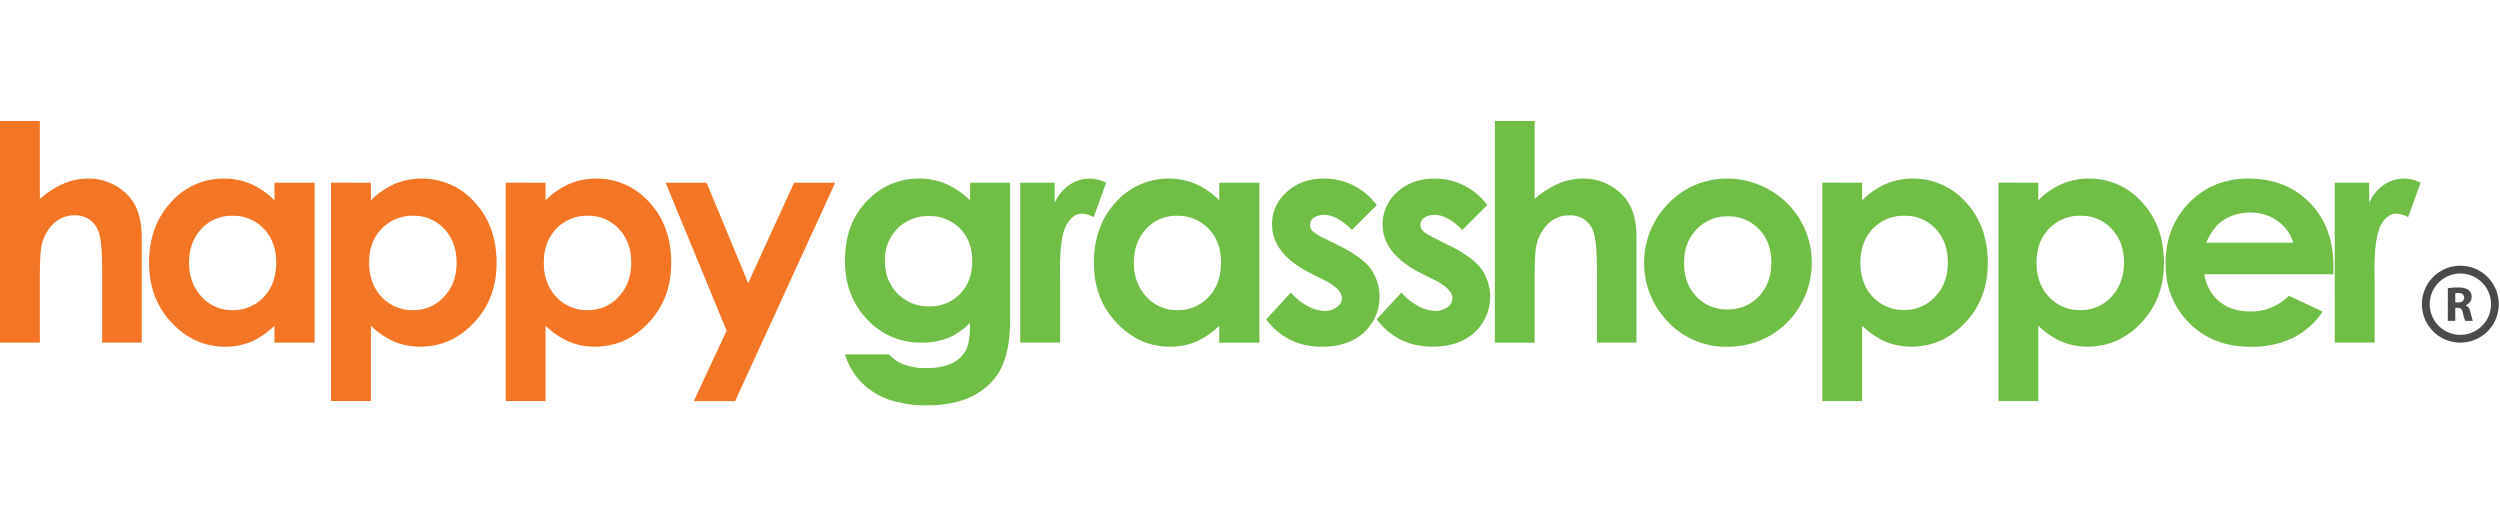
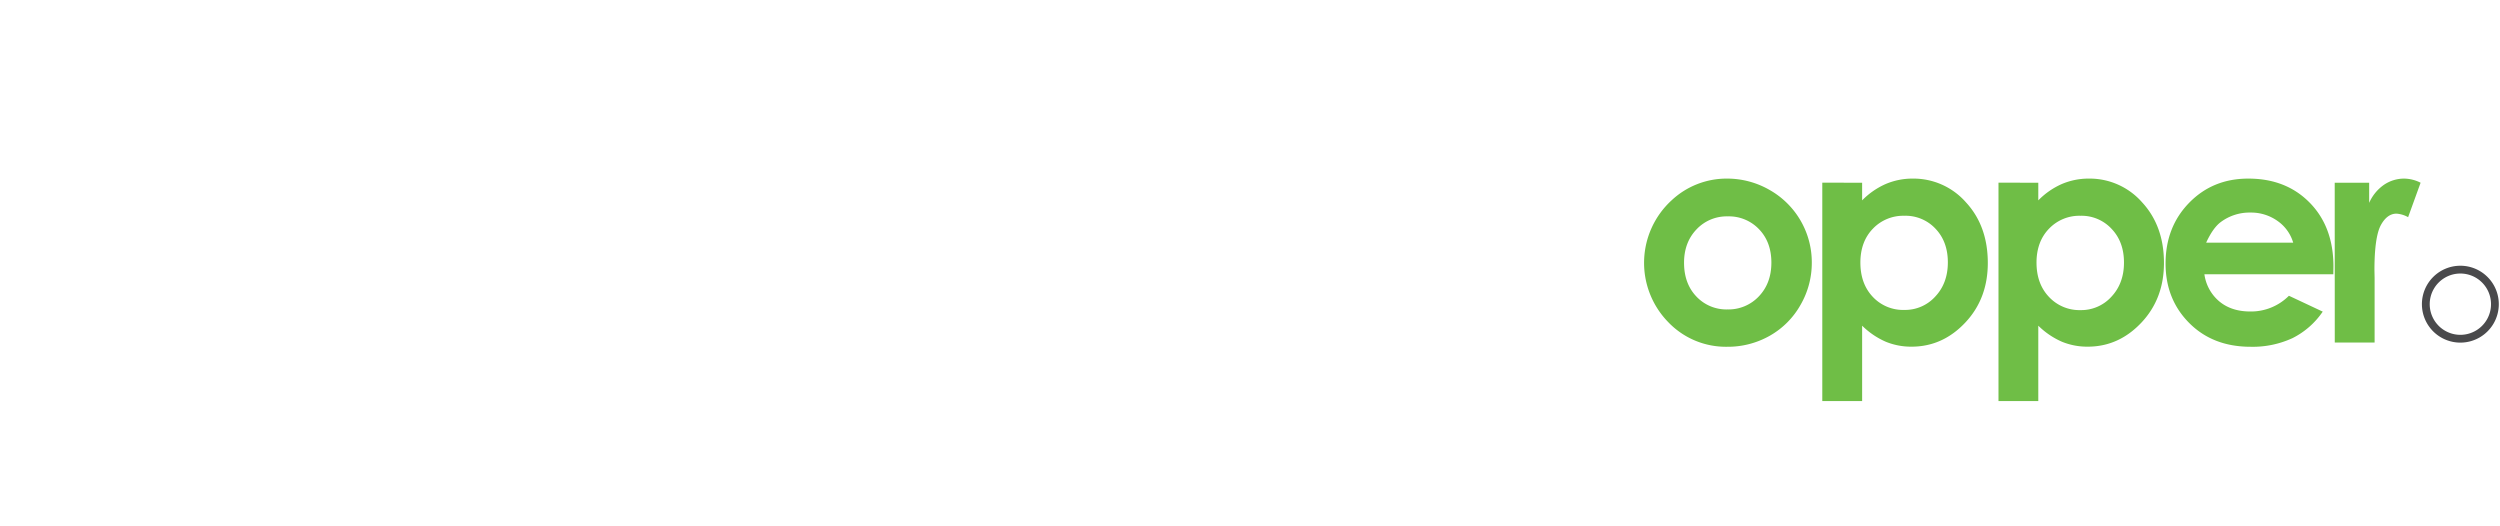
<svg xmlns="http://www.w3.org/2000/svg" fill="none" viewBox="0 0 228 48" class="customer-logo">
  <title>Happy Grasshopper logo</title>
  <g class="happy-grasshopper">
-     <path class="path-fill logo-fill" fill="#F47524" d="M0 11.034h3.634v7.106a8.332 8.332 0 0 1 2.159-1.389 5.563 5.563 0 0 1 2.197-.463 4.953 4.953 0 0 1 3.66 1.502c.848.867 1.272 2.14 1.274 3.822v9.634H9.317v-6.394c0-1.69-.08-2.834-.24-3.433-.116-.527-.407-1-.826-1.34a2.304 2.304 0 0 0-1.44-.442 2.722 2.722 0 0 0-1.91.737 3.893 3.893 0 0 0-1.106 2.01c-.106.438-.16 1.439-.161 3.004v5.864H0V11.034Zm25.03 5.631h3.662V31.25H25.03v-1.542a7.193 7.193 0 0 1-2.149 1.466 6.014 6.014 0 0 1-2.337.448c-1.884 0-3.512-.73-4.886-2.19s-2.062-3.275-2.063-5.445c0-2.254.665-4.1 1.996-5.537a6.353 6.353 0 0 1 4.846-2.16 6.183 6.183 0 0 1 2.463.497c.8.352 1.524.858 2.13 1.489v-1.61Zm-3.846 3.014a3.694 3.694 0 0 0-2.82 1.198c-.748.8-1.122 1.825-1.122 3.076 0 1.251.38 2.288 1.142 3.11a3.7 3.7 0 0 0 2.812 1.221 3.769 3.769 0 0 0 2.861-1.2c.757-.8 1.135-1.847 1.135-3.141 0-1.27-.378-2.297-1.135-3.083a3.816 3.816 0 0 0-2.873-1.181Zm12.643-3.014v1.609a6.888 6.888 0 0 1 2.144-1.49 6.208 6.208 0 0 1 2.467-.496 6.37 6.37 0 0 1 4.853 2.16c1.332 1.439 1.998 3.285 1.998 5.537 0 2.172-.689 3.987-2.065 5.445-1.377 1.457-3.008 2.186-4.892 2.186a6.074 6.074 0 0 1-2.346-.448 7.179 7.179 0 0 1-2.16-1.466v6.878h-3.633V16.659l3.634.006Zm3.847 3.014a3.819 3.819 0 0 0-2.87 1.179c-.757.786-1.137 1.814-1.139 3.083 0 1.297.38 2.344 1.14 3.141a3.792 3.792 0 0 0 2.869 1.2 3.718 3.718 0 0 0 2.823-1.22c.765-.813 1.147-1.85 1.146-3.11-.002-1.262-.377-2.287-1.127-3.077a3.728 3.728 0 0 0-2.842-1.196Zm12.082-3.014v1.609a6.862 6.862 0 0 1 2.144-1.49 6.204 6.204 0 0 1 2.467-.496 6.37 6.37 0 0 1 4.853 2.16c1.332 1.439 1.997 3.285 1.996 5.537 0 2.172-.688 3.987-2.063 5.445-1.375 1.457-3.007 2.186-4.895 2.186a6.074 6.074 0 0 1-2.345-.448 7.17 7.17 0 0 1-2.157-1.466v6.878h-3.634V16.659l3.634.006Zm3.847 3.014a3.817 3.817 0 0 0-2.87 1.179c-.759.786-1.138 1.814-1.138 3.083 0 1.297.38 2.344 1.139 3.141a3.787 3.787 0 0 0 2.869 1.2 3.716 3.716 0 0 0 2.821-1.22c.765-.813 1.147-1.85 1.145-3.11 0-1.262-.376-2.287-1.124-3.077a3.732 3.732 0 0 0-2.842-1.196Zm7.104-3.014h3.738l3.789 9.15 4.188-9.15h3.749l-9.133 19.921h-3.77l2.999-6.425-5.56-13.496Z" />
-     <path class="path-fill logo-fill" fill="#6FBE46" d="M88.479 16.665h3.646v12.493c0 2.467-.496 4.282-1.487 5.445-1.332 1.572-3.338 2.358-6.019 2.36a10.577 10.577 0 0 1-3.606-.536 6.51 6.51 0 0 1-2.467-1.575 6.435 6.435 0 0 1-1.49-2.528h4.036a3.35 3.35 0 0 0 1.38.932 5.733 5.733 0 0 0 1.998.314c.985 0 1.776-.151 2.373-.454a2.742 2.742 0 0 0 1.257-1.181c.245-.482.368-1.313.368-2.493a6.045 6.045 0 0 1-2.023 1.387 6.426 6.426 0 0 1-2.4.419 6.6 6.6 0 0 1-4.961-2.118c-1.349-1.413-2.023-3.2-2.023-5.363 0-2.315.715-4.174 2.144-5.577a6.4 6.4 0 0 1 4.64-1.904 6.176 6.176 0 0 1 2.378.463 7.573 7.573 0 0 1 2.245 1.523l.01-1.607Zm-3.793 3.043a3.815 3.815 0 0 0-2.857 1.158 4.025 4.025 0 0 0-1.124 2.918c0 1.214.384 2.21 1.152 2.988a3.906 3.906 0 0 0 2.896 1.167 3.744 3.744 0 0 0 2.808-1.14c.738-.76 1.106-1.757 1.106-2.99 0-1.233-.371-2.22-1.114-2.962a3.827 3.827 0 0 0-2.867-1.139Zm8.36-3.043h3.142v1.837a3.942 3.942 0 0 1 1.355-1.65 3.27 3.27 0 0 1 1.849-.564c.519.011 1.028.14 1.489.377l-1.14 3.142a2.513 2.513 0 0 0-1.059-.323c-.558 0-1.035.35-1.428 1.047-.394.699-.588 2.065-.582 4.101l.012.712v5.897h-3.638V16.665Zm18.151 0h3.661V31.25h-3.661v-1.542a7.183 7.183 0 0 1-2.149 1.466 6.011 6.011 0 0 1-2.337.448c-1.883 0-3.512-.73-4.888-2.19-1.375-1.46-2.062-3.275-2.06-5.445 0-2.254.665-4.1 1.995-5.537a6.362 6.362 0 0 1 4.846-2.16 6.18 6.18 0 0 1 2.463.497 6.695 6.695 0 0 1 2.13 1.489v-1.61Zm-3.847 3.014a3.692 3.692 0 0 0-2.819 1.198c-.748.8-1.122 1.825-1.122 3.076 0 1.251.38 2.288 1.141 3.11a3.7 3.7 0 0 0 2.813 1.221 3.768 3.768 0 0 0 2.86-1.2c.756-.8 1.134-1.847 1.135-3.141 0-1.27-.378-2.297-1.135-3.083a3.813 3.813 0 0 0-2.873-1.181Zm18.214-.976-2.266 2.264c-.921-.912-1.759-1.368-2.513-1.368a1.58 1.58 0 0 0-.965.262.78.78 0 0 0-.348.651.8.8 0 0 0 .209.543c.327.281.696.51 1.093.676l1.341.67c1.411.698 2.381 1.41 2.909 2.132a4.439 4.439 0 0 1-.629 5.79c-.953.868-2.229 1.302-3.828 1.302-2.126 0-3.824-.831-5.093-2.493l2.251-2.454c.423.495.934.907 1.508 1.215.468.275.995.434 1.537.46.417.021.828-.102 1.165-.347a1.01 1.01 0 0 0 .444-.805c0-.558-.532-1.108-1.596-1.65l-1.234-.615c-2.359-1.187-3.539-2.675-3.539-4.463a3.868 3.868 0 0 1 1.334-2.957c.891-.817 2.028-1.226 3.412-1.228a5.923 5.923 0 0 1 4.8 2.415h.008Z" />
-     <path class="path-fill logo-fill" fill="#6FBE46" d="m135.638 18.703-2.267 2.264c-.92-.912-1.757-1.368-2.513-1.368a1.588 1.588 0 0 0-.965.262.77.77 0 0 0-.305.905.785.785 0 0 0 .179.289c.147.165.511.39 1.091.676l1.341.67c1.414.698 2.384 1.41 2.909 2.132a4.435 4.435 0 0 1-.629 5.791c-.955.861-2.231 1.292-3.828 1.292-2.128 0-3.826-.83-5.095-2.492l2.255-2.446c.423.495.934.907 1.508 1.215.467.276.994.434 1.535.46.417.02.829-.102 1.167-.347a1.009 1.009 0 0 0 .442-.805c0-.558-.532-1.108-1.596-1.65l-1.234-.615c-2.358-1.187-3.538-2.675-3.539-4.463a3.887 3.887 0 0 1 1.334-2.957c.891-.817 2.028-1.226 3.412-1.228a5.922 5.922 0 0 1 4.8 2.415h-.002Zm.693-7.669h3.627v7.106a8.367 8.367 0 0 1 2.159-1.389 5.573 5.573 0 0 1 2.199-.463 4.953 4.953 0 0 1 3.659 1.502c.85.867 1.275 2.14 1.273 3.822v9.634h-3.606v-6.394c0-1.69-.08-2.834-.241-3.433a2.4 2.4 0 0 0-.823-1.34 2.32 2.32 0 0 0-1.441-.442 2.723 2.723 0 0 0-1.912.737 3.893 3.893 0 0 0-1.106 2.01c-.106.438-.16 1.439-.161 3.004v5.864h-3.627V11.034Z" />
    <path class="path-fill logo-fill" fill="#6FBE46" d="M157.499 16.288a7.748 7.748 0 0 1 3.883 1.033 7.571 7.571 0 0 1 2.825 2.788 7.572 7.572 0 0 1 1.029 3.834 7.643 7.643 0 0 1-1.027 3.862 7.388 7.388 0 0 1-2.793 2.808 7.735 7.735 0 0 1-3.902 1.012 7.272 7.272 0 0 1-5.355-2.23 7.733 7.733 0 0 1 .287-11.121 7.33 7.33 0 0 1 5.053-1.986Zm.061 3.445a3.774 3.774 0 0 0-2.84 1.188c-.755.791-1.133 1.804-1.135 3.036 0 1.27.374 2.297 1.123 3.083a3.751 3.751 0 0 0 2.839 1.18 3.798 3.798 0 0 0 2.861-1.192c.76-.796 1.14-1.82 1.142-3.07.001-1.252-.373-2.268-1.123-3.05a3.79 3.79 0 0 0-2.867-1.175Zm12.266-3.068v1.609a6.9 6.9 0 0 1 2.145-1.49 6.208 6.208 0 0 1 2.467-.496 6.366 6.366 0 0 1 4.852 2.16c1.332 1.439 1.998 3.285 1.998 5.537 0 2.172-.688 3.987-2.065 5.445-1.376 1.457-3.007 2.186-4.892 2.186a6.069 6.069 0 0 1-2.345-.448 7.155 7.155 0 0 1-2.16-1.466v6.878h-3.633V16.659l3.633.006Zm3.85 3.014a3.82 3.82 0 0 0-2.869 1.179c-.759.786-1.138 1.814-1.14 3.083 0 1.297.38 2.344 1.14 3.141a3.78 3.78 0 0 0 2.869 1.183 3.708 3.708 0 0 0 2.821-1.22c.763-.813 1.146-1.85 1.147-3.11.002-1.261-.374-2.287-1.126-3.077a3.735 3.735 0 0 0-2.842-1.18Zm12.216-3.014v1.609a6.884 6.884 0 0 1 2.144-1.49 6.208 6.208 0 0 1 2.467-.496 6.366 6.366 0 0 1 4.853 2.16c1.331 1.439 1.997 3.285 1.997 5.537 0 2.172-.688 3.987-2.065 5.445-1.376 1.457-3.007 2.186-4.892 2.186a6.069 6.069 0 0 1-2.345-.448 7.138 7.138 0 0 1-2.159-1.466v6.878h-3.63V16.659l3.63.006Zm3.847 3.014a3.82 3.82 0 0 0-2.869 1.179c-.759.786-1.138 1.814-1.14 3.083 0 1.297.38 2.344 1.14 3.141a3.792 3.792 0 0 0 2.869 1.2 3.71 3.71 0 0 0 2.821-1.22c.763-.813 1.146-1.85 1.147-3.11.002-1.262-.374-2.287-1.126-3.077a3.732 3.732 0 0 0-2.842-1.196Zm23.06 5.336h-11.758a3.922 3.922 0 0 0 1.362 2.475c.737.612 1.677.918 2.821.918a4.88 4.88 0 0 0 3.526-1.435l3.083 1.447a7.274 7.274 0 0 1-2.764 2.421 8.652 8.652 0 0 1-3.82.784c-2.287 0-4.15-.722-5.59-2.166-1.439-1.444-2.159-3.251-2.159-5.422 0-2.224.718-4.072 2.153-5.544 1.435-1.471 3.233-2.206 5.395-2.205 2.296 0 4.165.735 5.604 2.205 1.44 1.47 2.159 3.413 2.157 5.827l-.01.695Zm-3.659-2.882a3.673 3.673 0 0 0-1.43-1.983 4.159 4.159 0 0 0-2.478-.764 4.386 4.386 0 0 0-2.687.858c-.483.356-.93.985-1.342 1.885l7.937.004Zm3.786-5.468h3.142v1.837a3.93 3.93 0 0 1 1.353-1.65 3.273 3.273 0 0 1 1.851-.564 3.41 3.41 0 0 1 1.487.377l-1.139 3.142a2.503 2.503 0 0 0-1.06-.323c-.561 0-1.047.35-1.426 1.047-.379.698-.585 2.063-.585 4.101l.015.712v5.897h-3.633l-.005-14.576Z" />
-     <path class="path-fill logo-fill" fill="#4A4A4C" d="M223.243 26.28c.302-.044.606-.065.911-.063.45 0 .765.067.98.237a.766.766 0 0 1 .279.628.805.805 0 0 1-.534.746v.014a.76.76 0 0 1 .404.566c.094.341.188.737.247.854h-.701a3.942 3.942 0 0 1-.21-.706c-.079-.379-.209-.481-.49-.485h-.209v1.191h-.679l.002-2.982Zm.679 1.303h.268c.343 0 .544-.172.544-.436s-.188-.419-.502-.419a1.538 1.538 0 0 0-.31.023v.832Z" />
    <path class="path-fill logo-fill" fill="#4A4A4C" d="M224.386 31.247a3.506 3.506 0 1 1-.003-7.012 3.506 3.506 0 0 1 .003 7.012Zm0-6.301a2.795 2.795 0 1 0 0 5.59 2.795 2.795 0 0 0 0-5.59Z" />
  </g>
</svg>